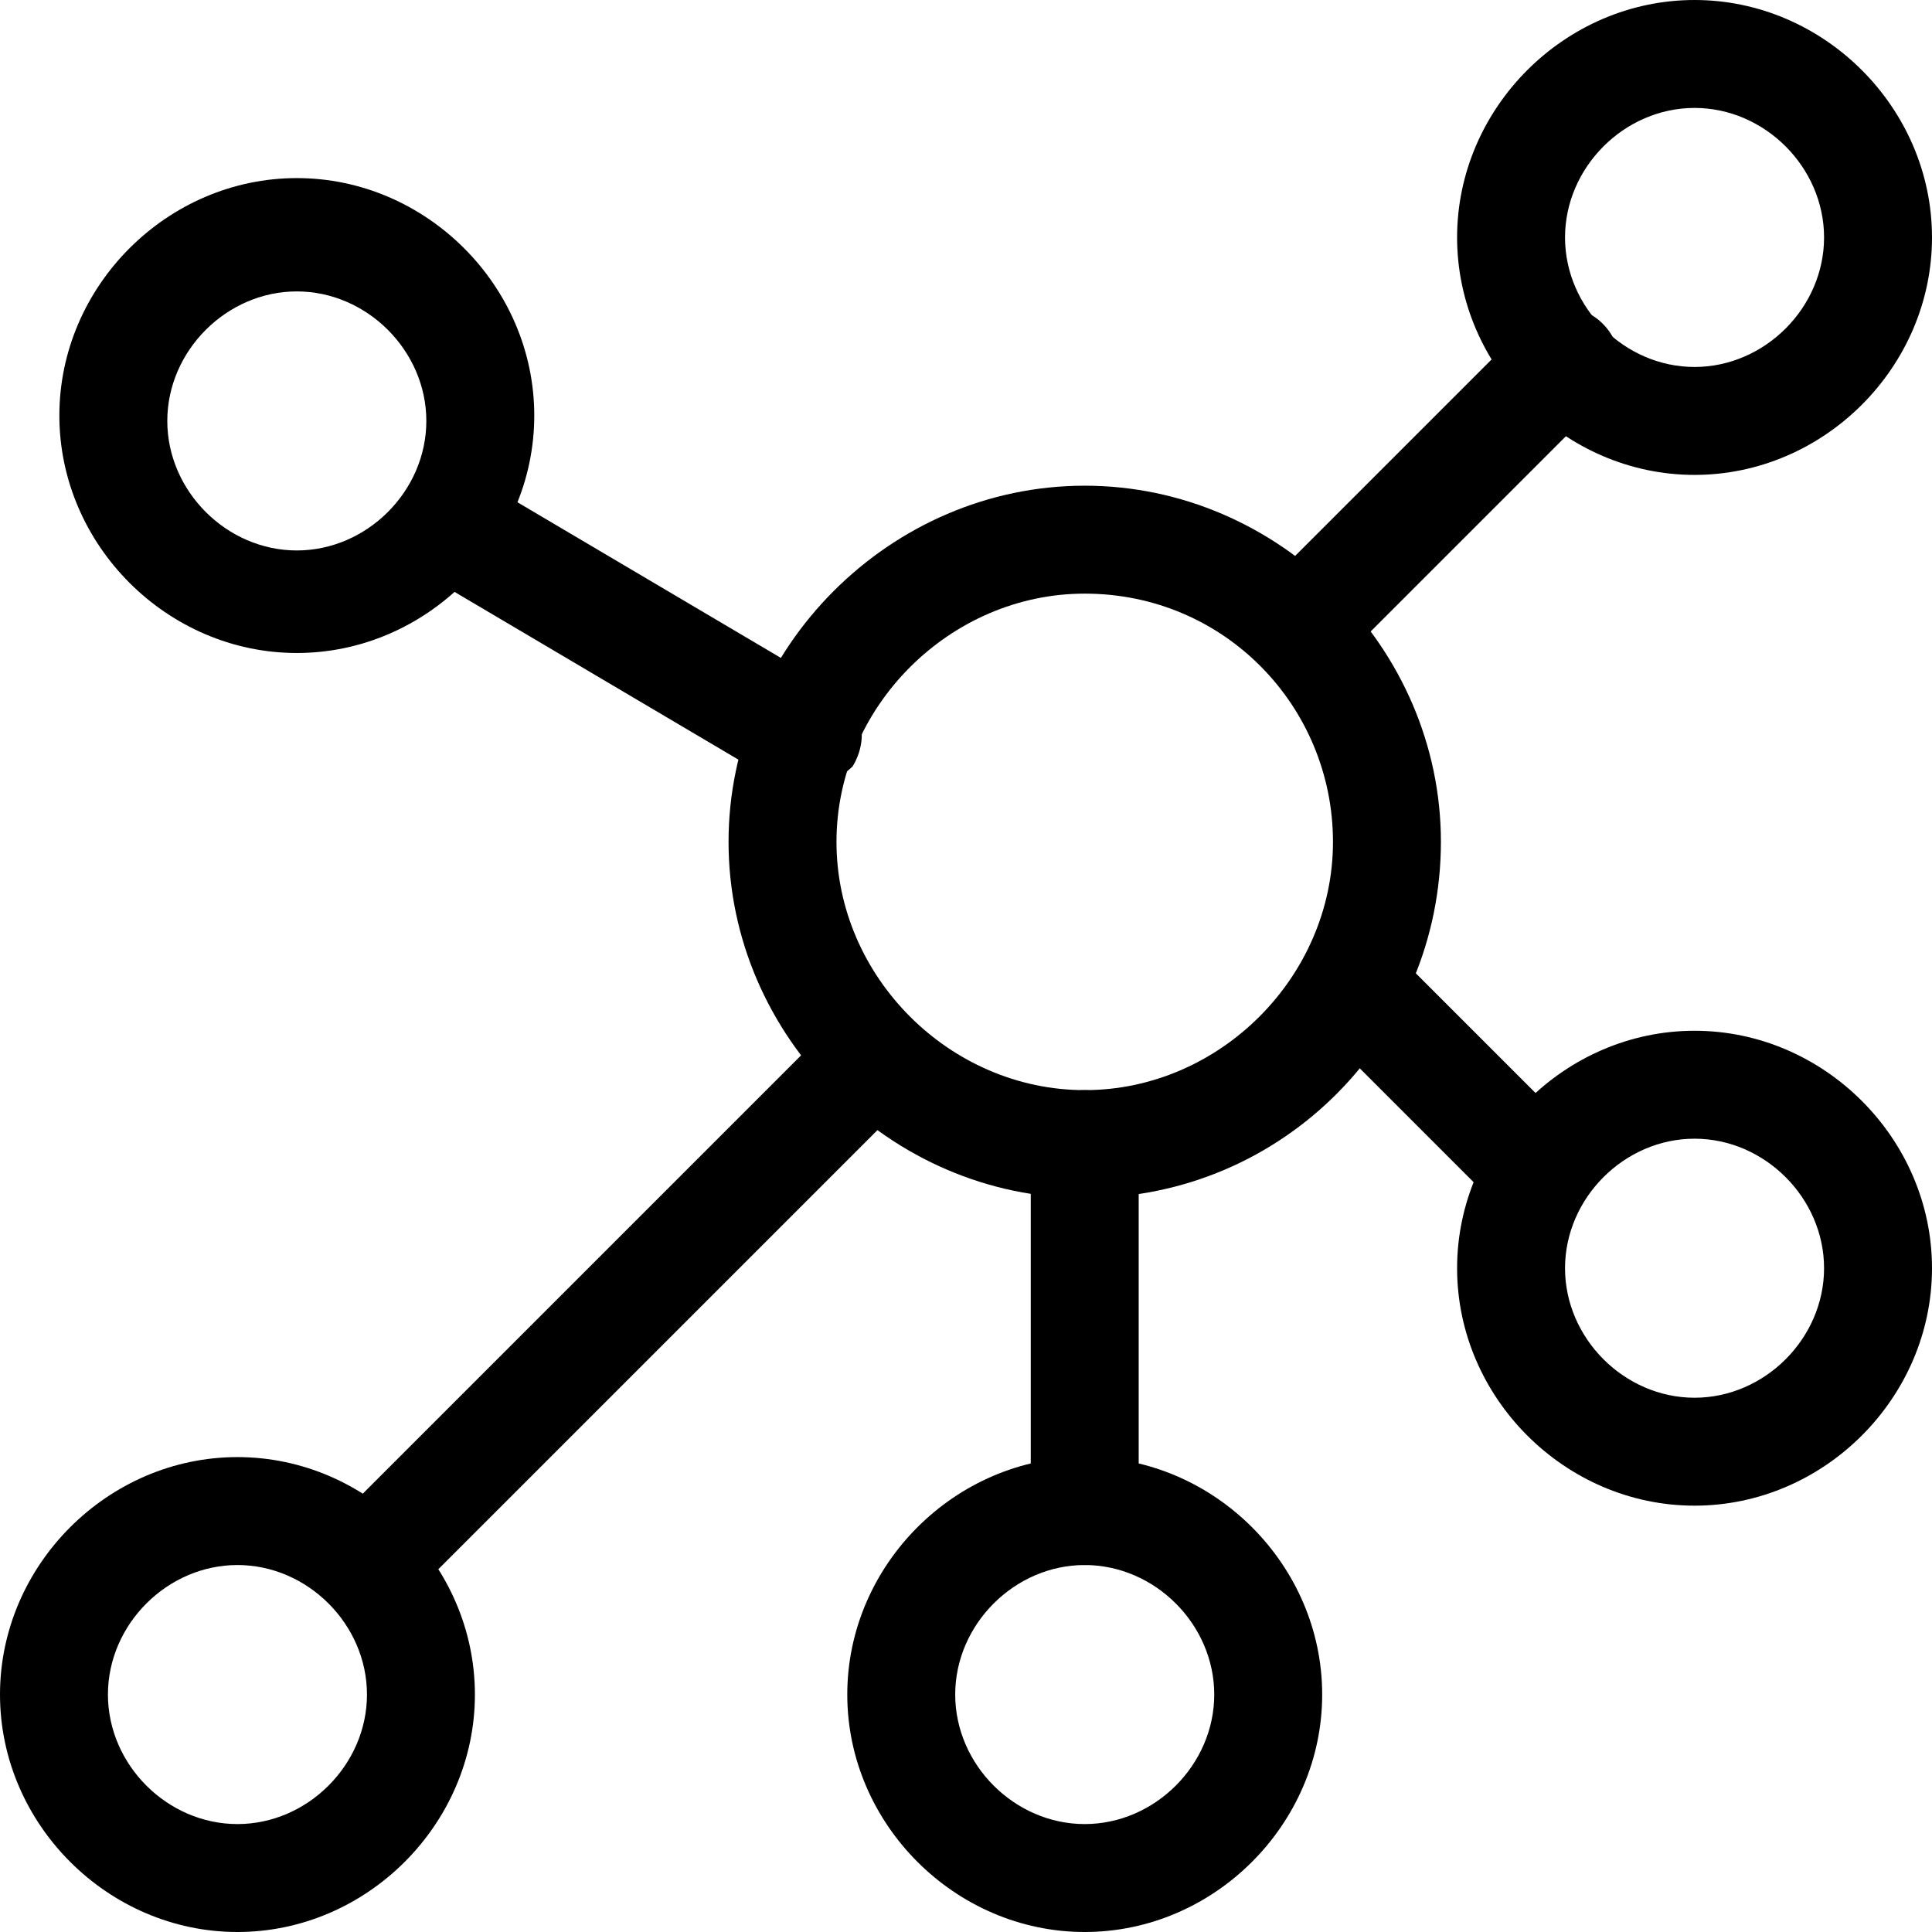
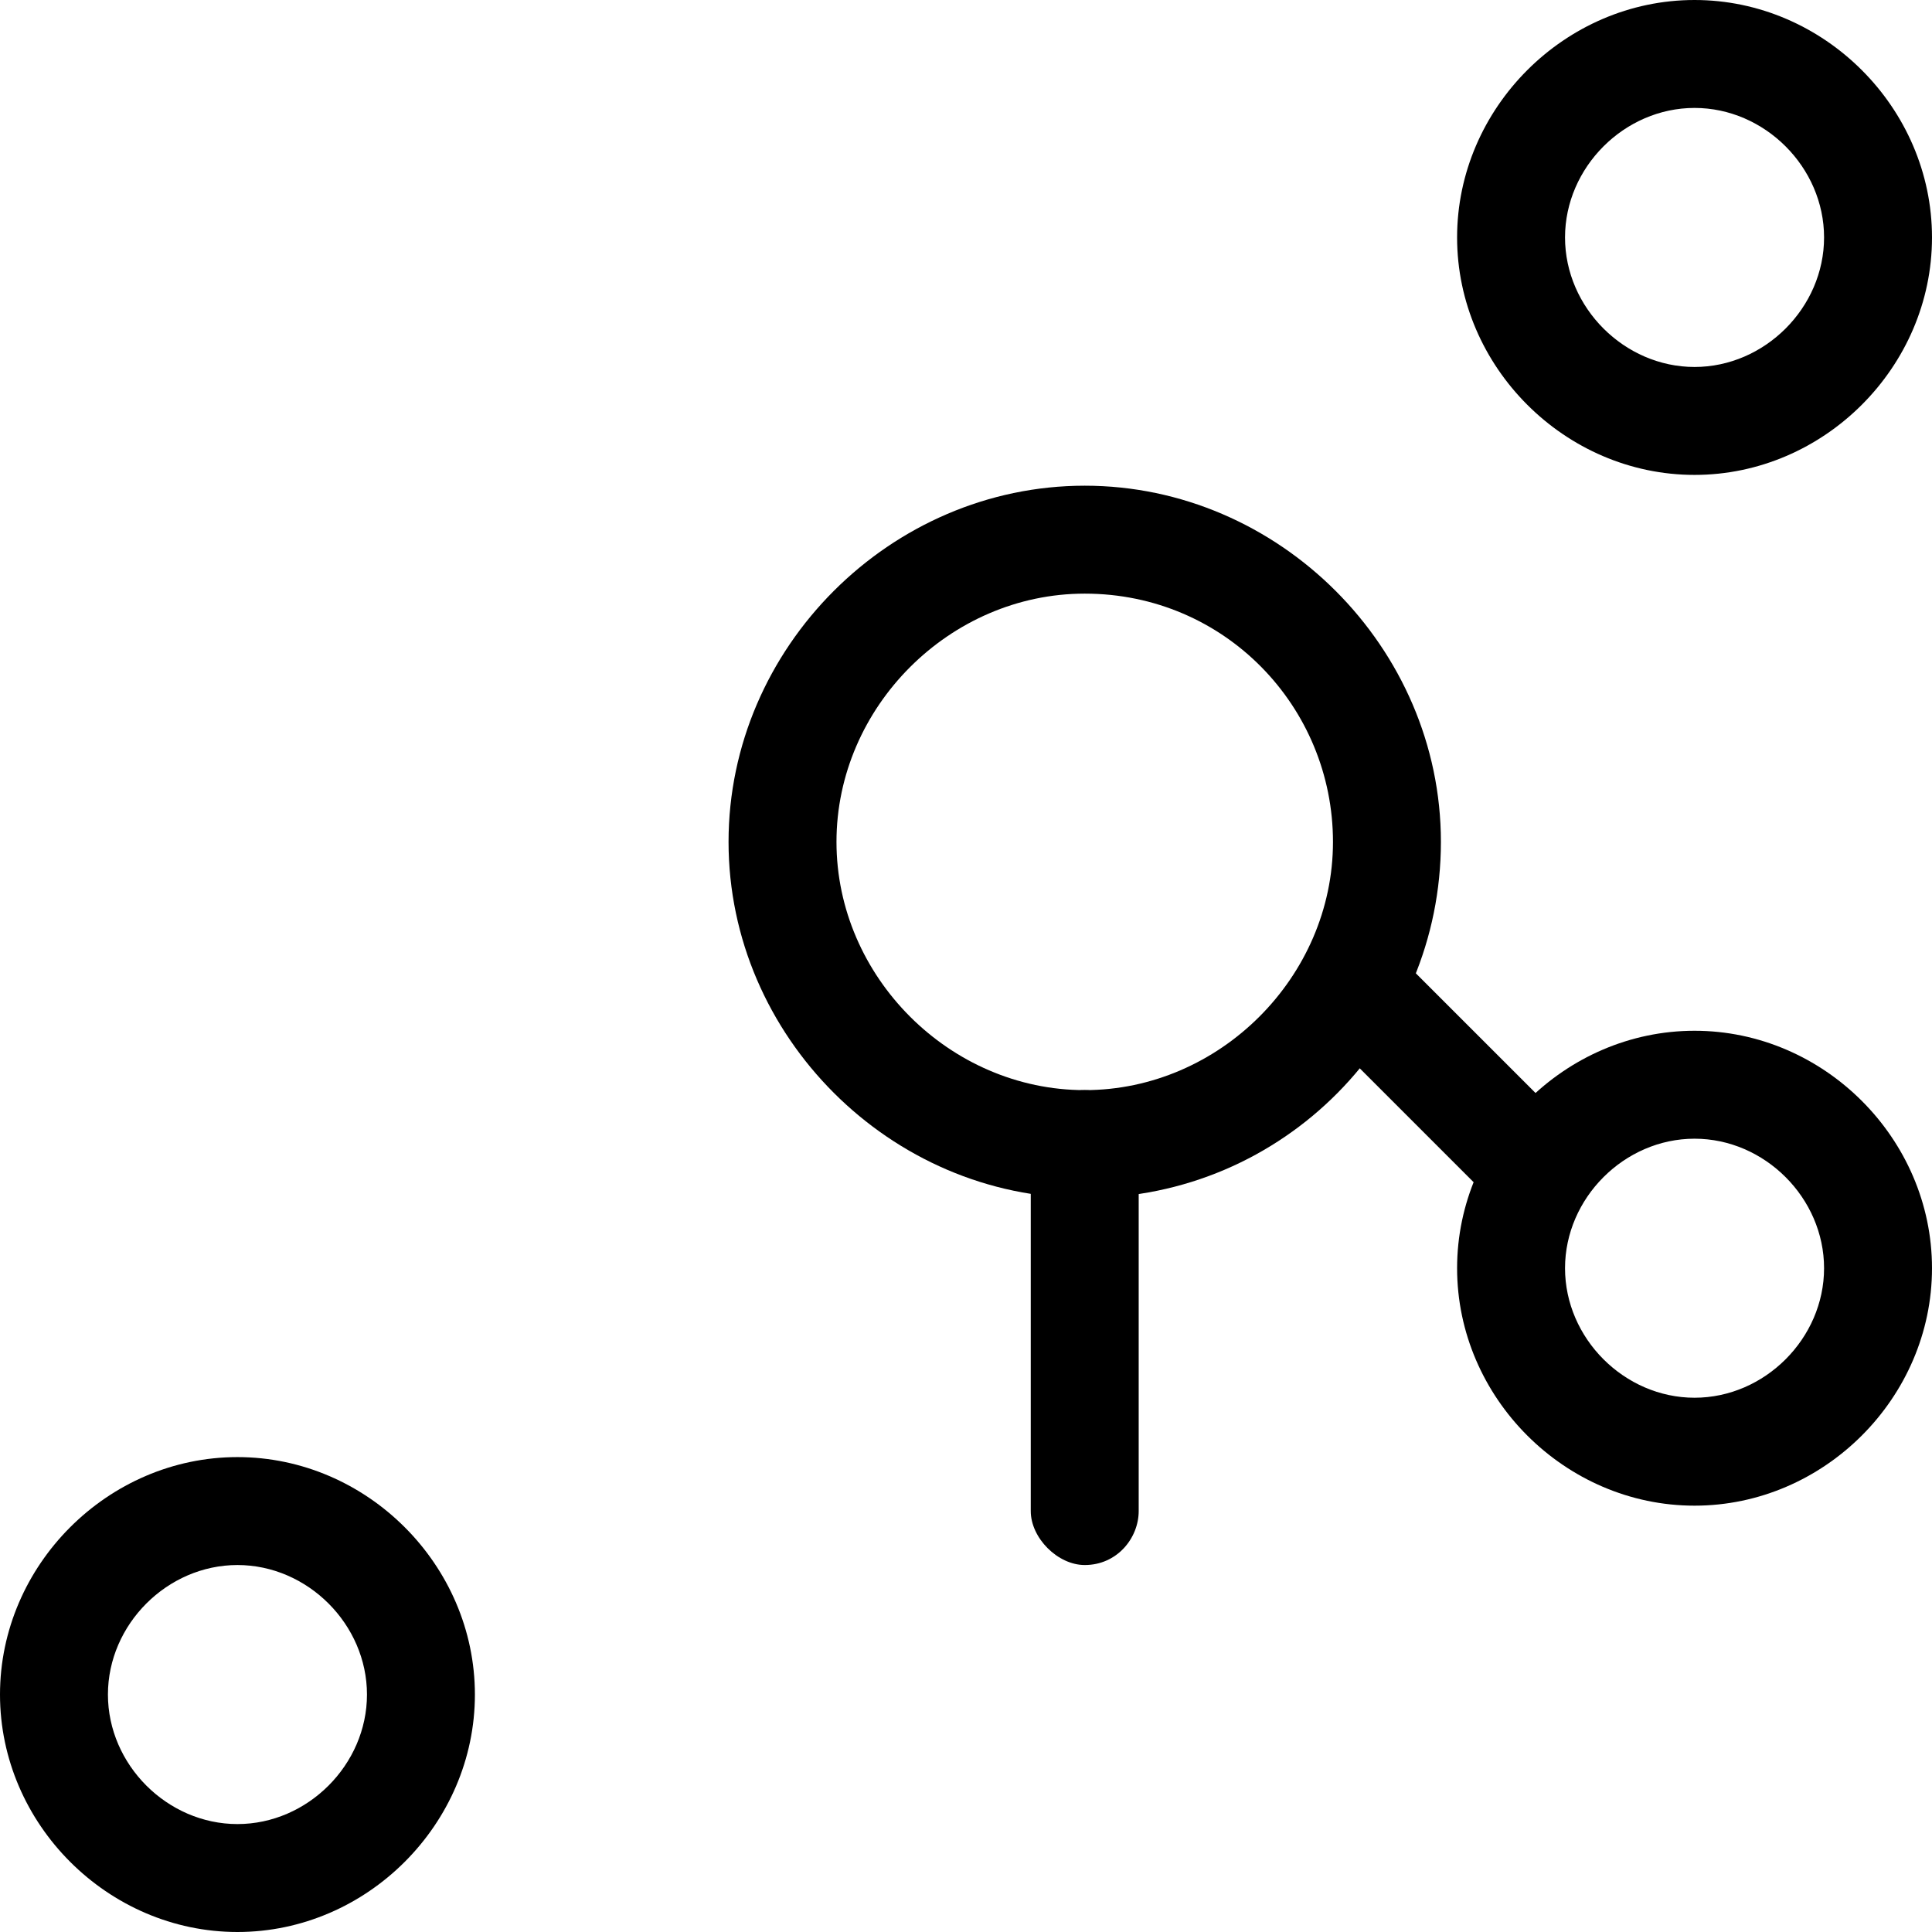
<svg xmlns="http://www.w3.org/2000/svg" version="1.1" id="Layer_1" x="0px" y="0px" viewBox="0 0 35.8 35.8" style="enable-background:new 0 0 35.8 35.8;" xml:space="preserve">
  <g id="Interface-Essential___Hierarchy_Organization___hierarchy-9">
    <g id="Group_545">
      <g id="hierarchy-9">
        <g id="Oval_264">
          <path d="M20.1,22.2c-3.6,0-6.6-3-6.6-6.6s3-6.6,6.6-6.6s6.6,3,6.6,6.6S23.8,22.2,20.1,22.2z M20.1,11c-2.5,0-4.6,2.1-4.6,4.6      s2.1,4.6,4.6,4.6s4.6-2.1,4.6-4.6S22.7,11,20.1,11z" />
        </g>
        <g id="Oval_265">
          <path d="M31.4,8.8c-2.4,0-4.4-2-4.4-4.4S29,0,31.4,0s4.4,2,4.4,4.4S33.8,8.8,31.4,8.8L31.4,8.8z M31.4,2C30.1,2,29,3.1,29,4.4      s1.1,2.4,2.4,2.4s2.4-1.1,2.4-2.4S32.7,2,31.4,2z" />
        </g>
        <g id="Oval_266">
          <path d="M31.4,27.9c-2.4,0-4.4-2-4.4-4.4s2-4.4,4.4-4.4s4.4,2,4.4,4.4S33.8,27.9,31.4,27.9z M31.4,21.1c-1.3,0-2.4,1.1-2.4,2.4      s1.1,2.4,2.4,2.4s2.4-1.1,2.4-2.4S32.7,21.1,31.4,21.1z" />
        </g>
        <g id="Oval_267">
-           <path d="M20.1,35.8c-2.4,0-4.4-2-4.4-4.4s2-4.4,4.4-4.4s4.4,2,4.4,4.4S22.5,35.8,20.1,35.8z M20.1,29c-1.3,0-2.4,1.1-2.4,2.4      s1.1,2.4,2.4,2.4s2.4-1.1,2.4-2.4S21.4,29,20.1,29z" />
-         </g>
+           </g>
        <g id="Oval_268">
          <path d="M4.4,35.8c-2.4,0-4.4-2-4.4-4.4S2,27,4.4,27s4.4,2,4.4,4.4S6.8,35.8,4.4,35.8z M4.4,29C3.1,29,2,30.1,2,31.4      s1.1,2.4,2.4,2.4s2.4-1.1,2.4-2.4S5.7,29,4.4,29z" />
        </g>
        <g id="Oval_269">
-           <path d="M5.5,12.1c-2.4,0-4.4-2-4.4-4.4s2-4.4,4.4-4.4s4.4,2,4.4,4.4S7.9,12.1,5.5,12.1L5.5,12.1z M5.5,5.4      c-1.3,0-2.4,1.1-2.4,2.4s1.1,2.4,2.4,2.4s2.4-1.1,2.4-2.4S6.8,5.4,5.5,5.4z" />
-         </g>
+           </g>
        <g id="Shape_2442">
-           <path d="M24.1,12.6c-0.3,0-0.5-0.1-0.7-0.3c-0.4-0.4-0.4-1,0-1.4l4.9-4.9c0.4-0.4,1-0.4,1.4,0s0.4,1,0,1.4l-4.9,4.9      C24.6,12.6,24.4,12.6,24.1,12.6L24.1,12.6z" />
-         </g>
+           </g>
        <g id="Shape_2443">
          <path d="M28.5,22.7c-0.3,0-0.5-0.1-0.7-0.3L24.4,19c-0.4-0.4-0.4-1,0-1.4s1-0.4,1.4,0l3.4,3.4c0.4,0.4,0.4,1,0,1.4      C29,22.6,28.7,22.7,28.5,22.7L28.5,22.7z" />
        </g>
        <g id="Shape_2444">
          <path d="M20.1,29c-0.5,0-1-0.5-1-1v-6.8c0-0.5,0.5-1,1-1s1,0.5,1,1V28C21.1,28.5,20.7,29,20.1,29z" />
        </g>
        <g id="Shape_2445">
-           <path d="M6.8,30c-0.3,0-0.5-0.1-0.7-0.3c-0.4-0.4-0.4-1,0-1.4l9.4-9.4c0.4-0.4,1-0.4,1.4,0s0.4,1,0,1.4l-9.4,9.4      C7.3,29.9,7,30,6.8,30z" />
-         </g>
+           </g>
        <g id="Shape_2446">
-           <path d="M14.9,14.6c-0.2,0-0.4-0.1-0.5-0.1l-6.6-3.9c-0.5-0.3-0.6-0.9-0.3-1.4c0.3-0.5,0.9-0.6,1.4-0.3l6.6,3.9      c0.5,0.3,0.6,0.9,0.3,1.4C15.6,14.4,15.2,14.6,14.9,14.6L14.9,14.6z" />
-         </g>
+           </g>
      </g>
    </g>
  </g>
</svg>